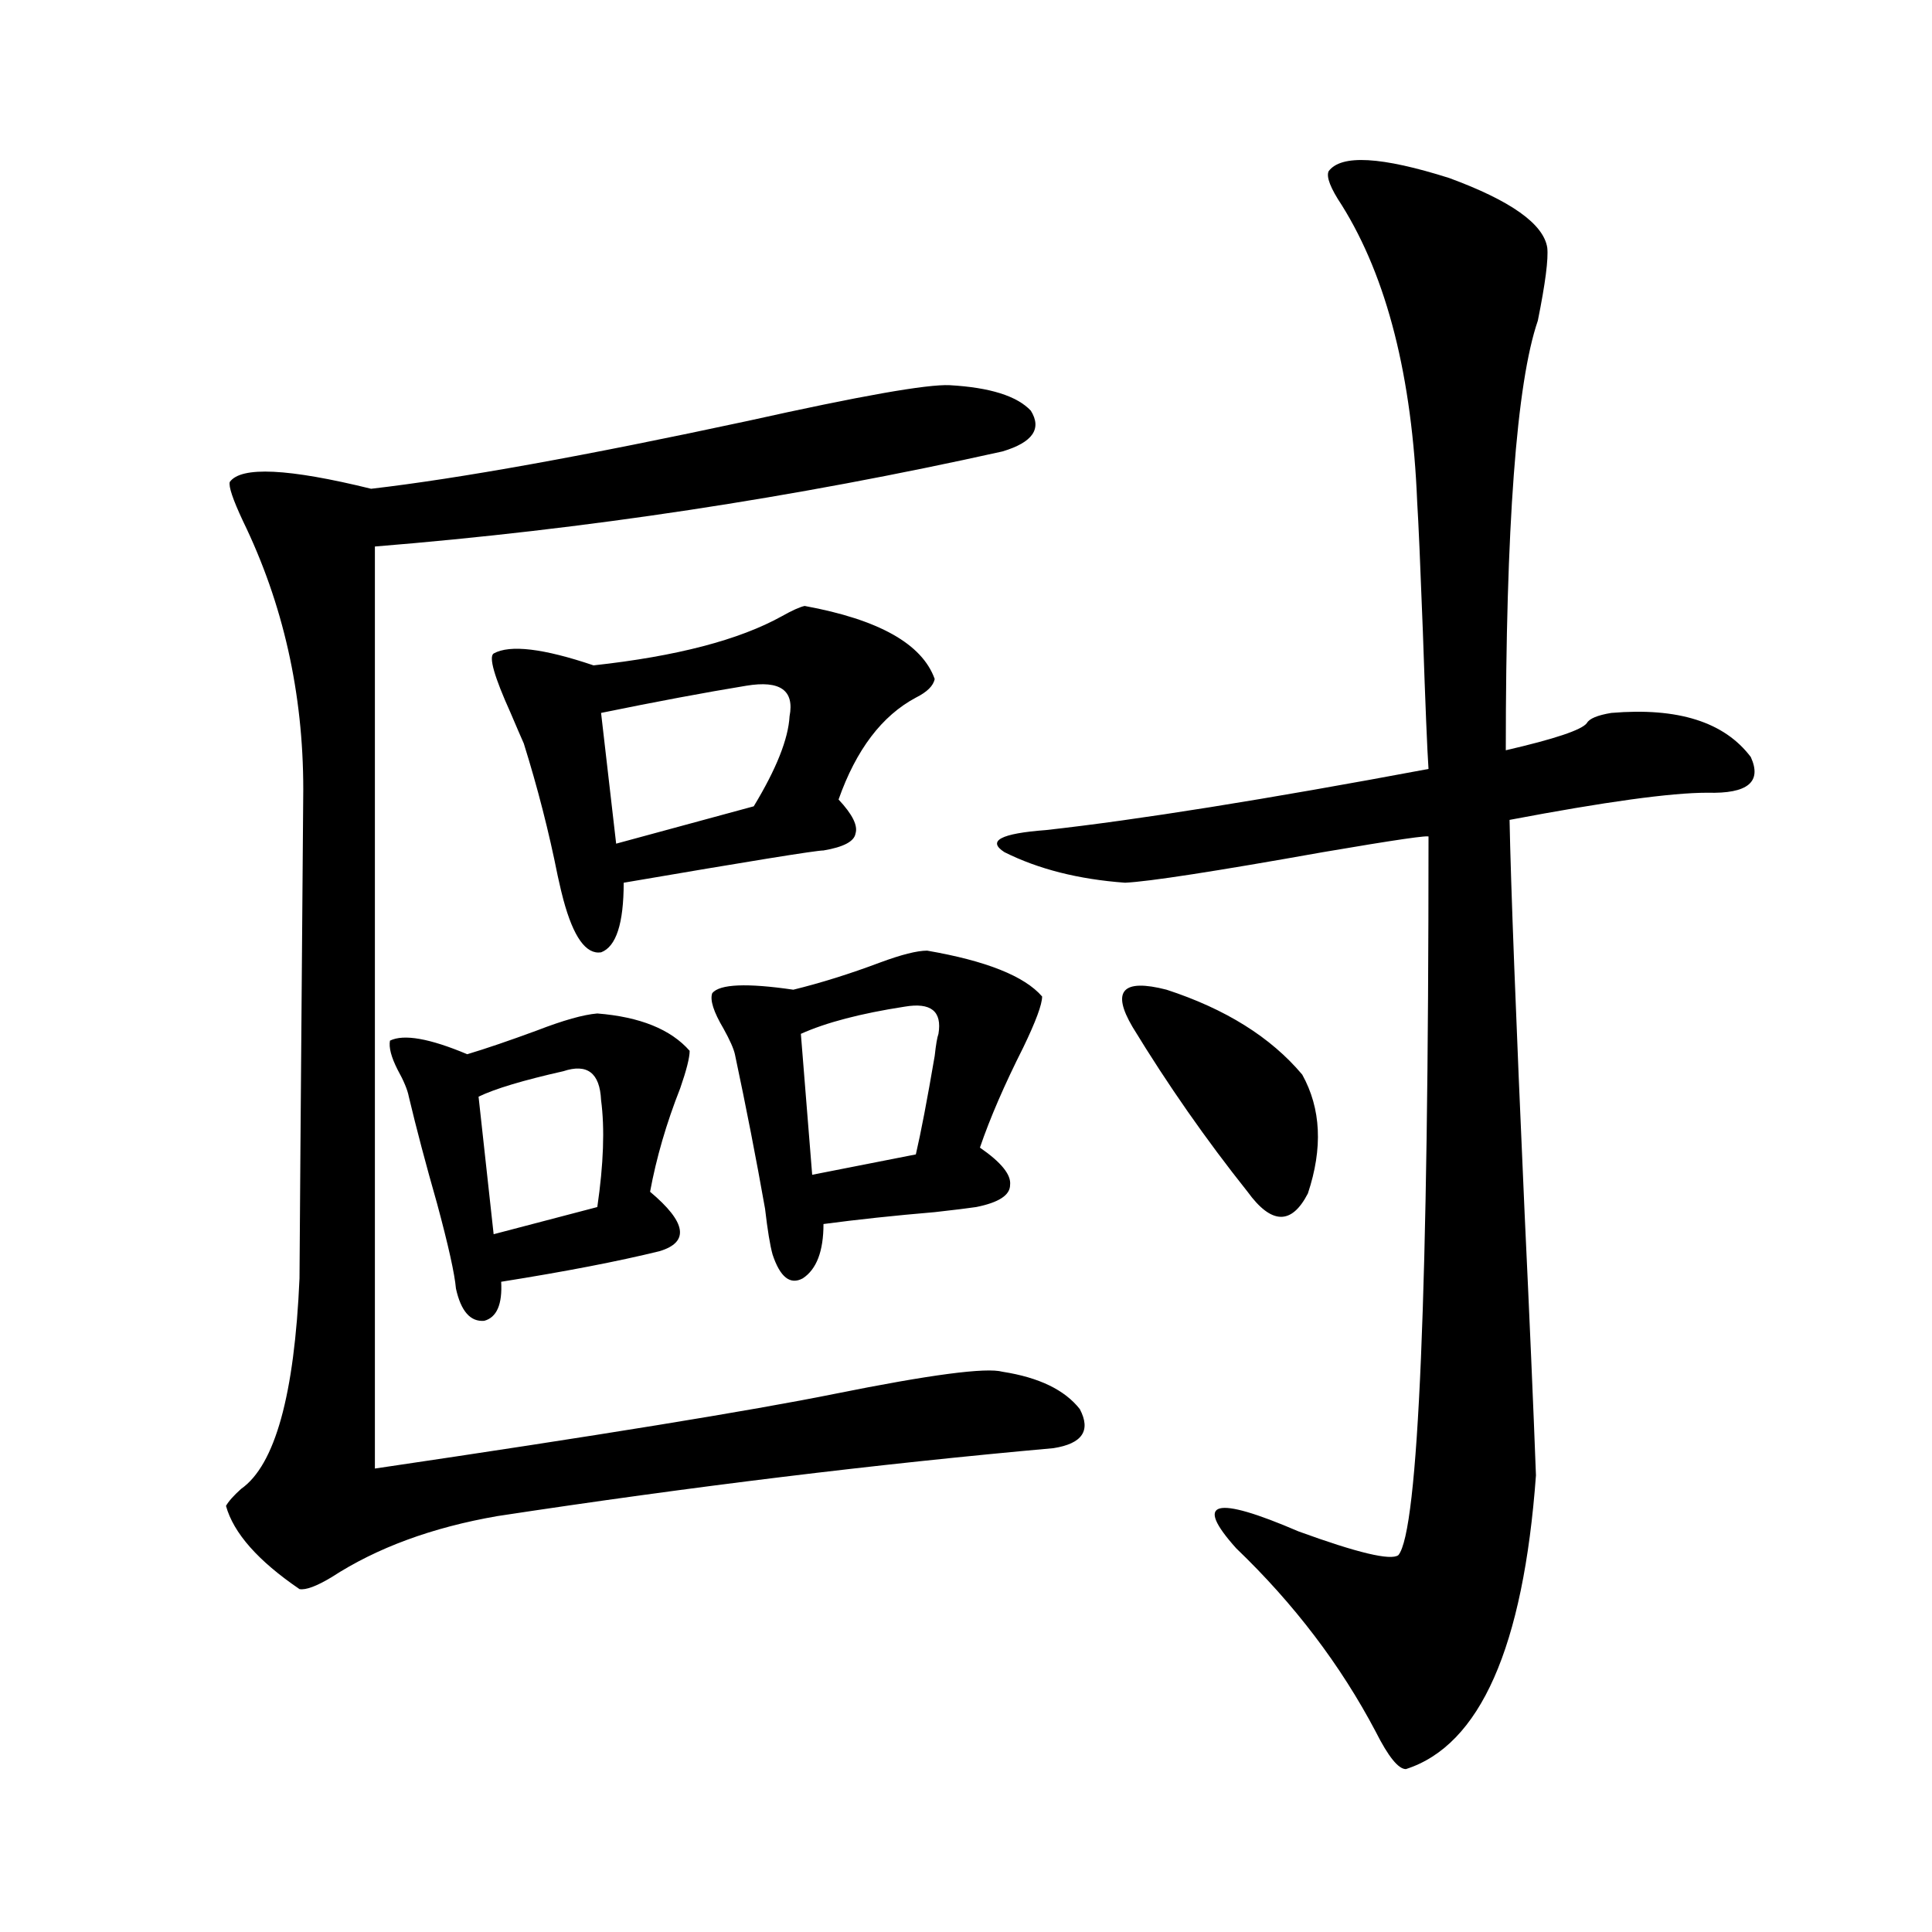
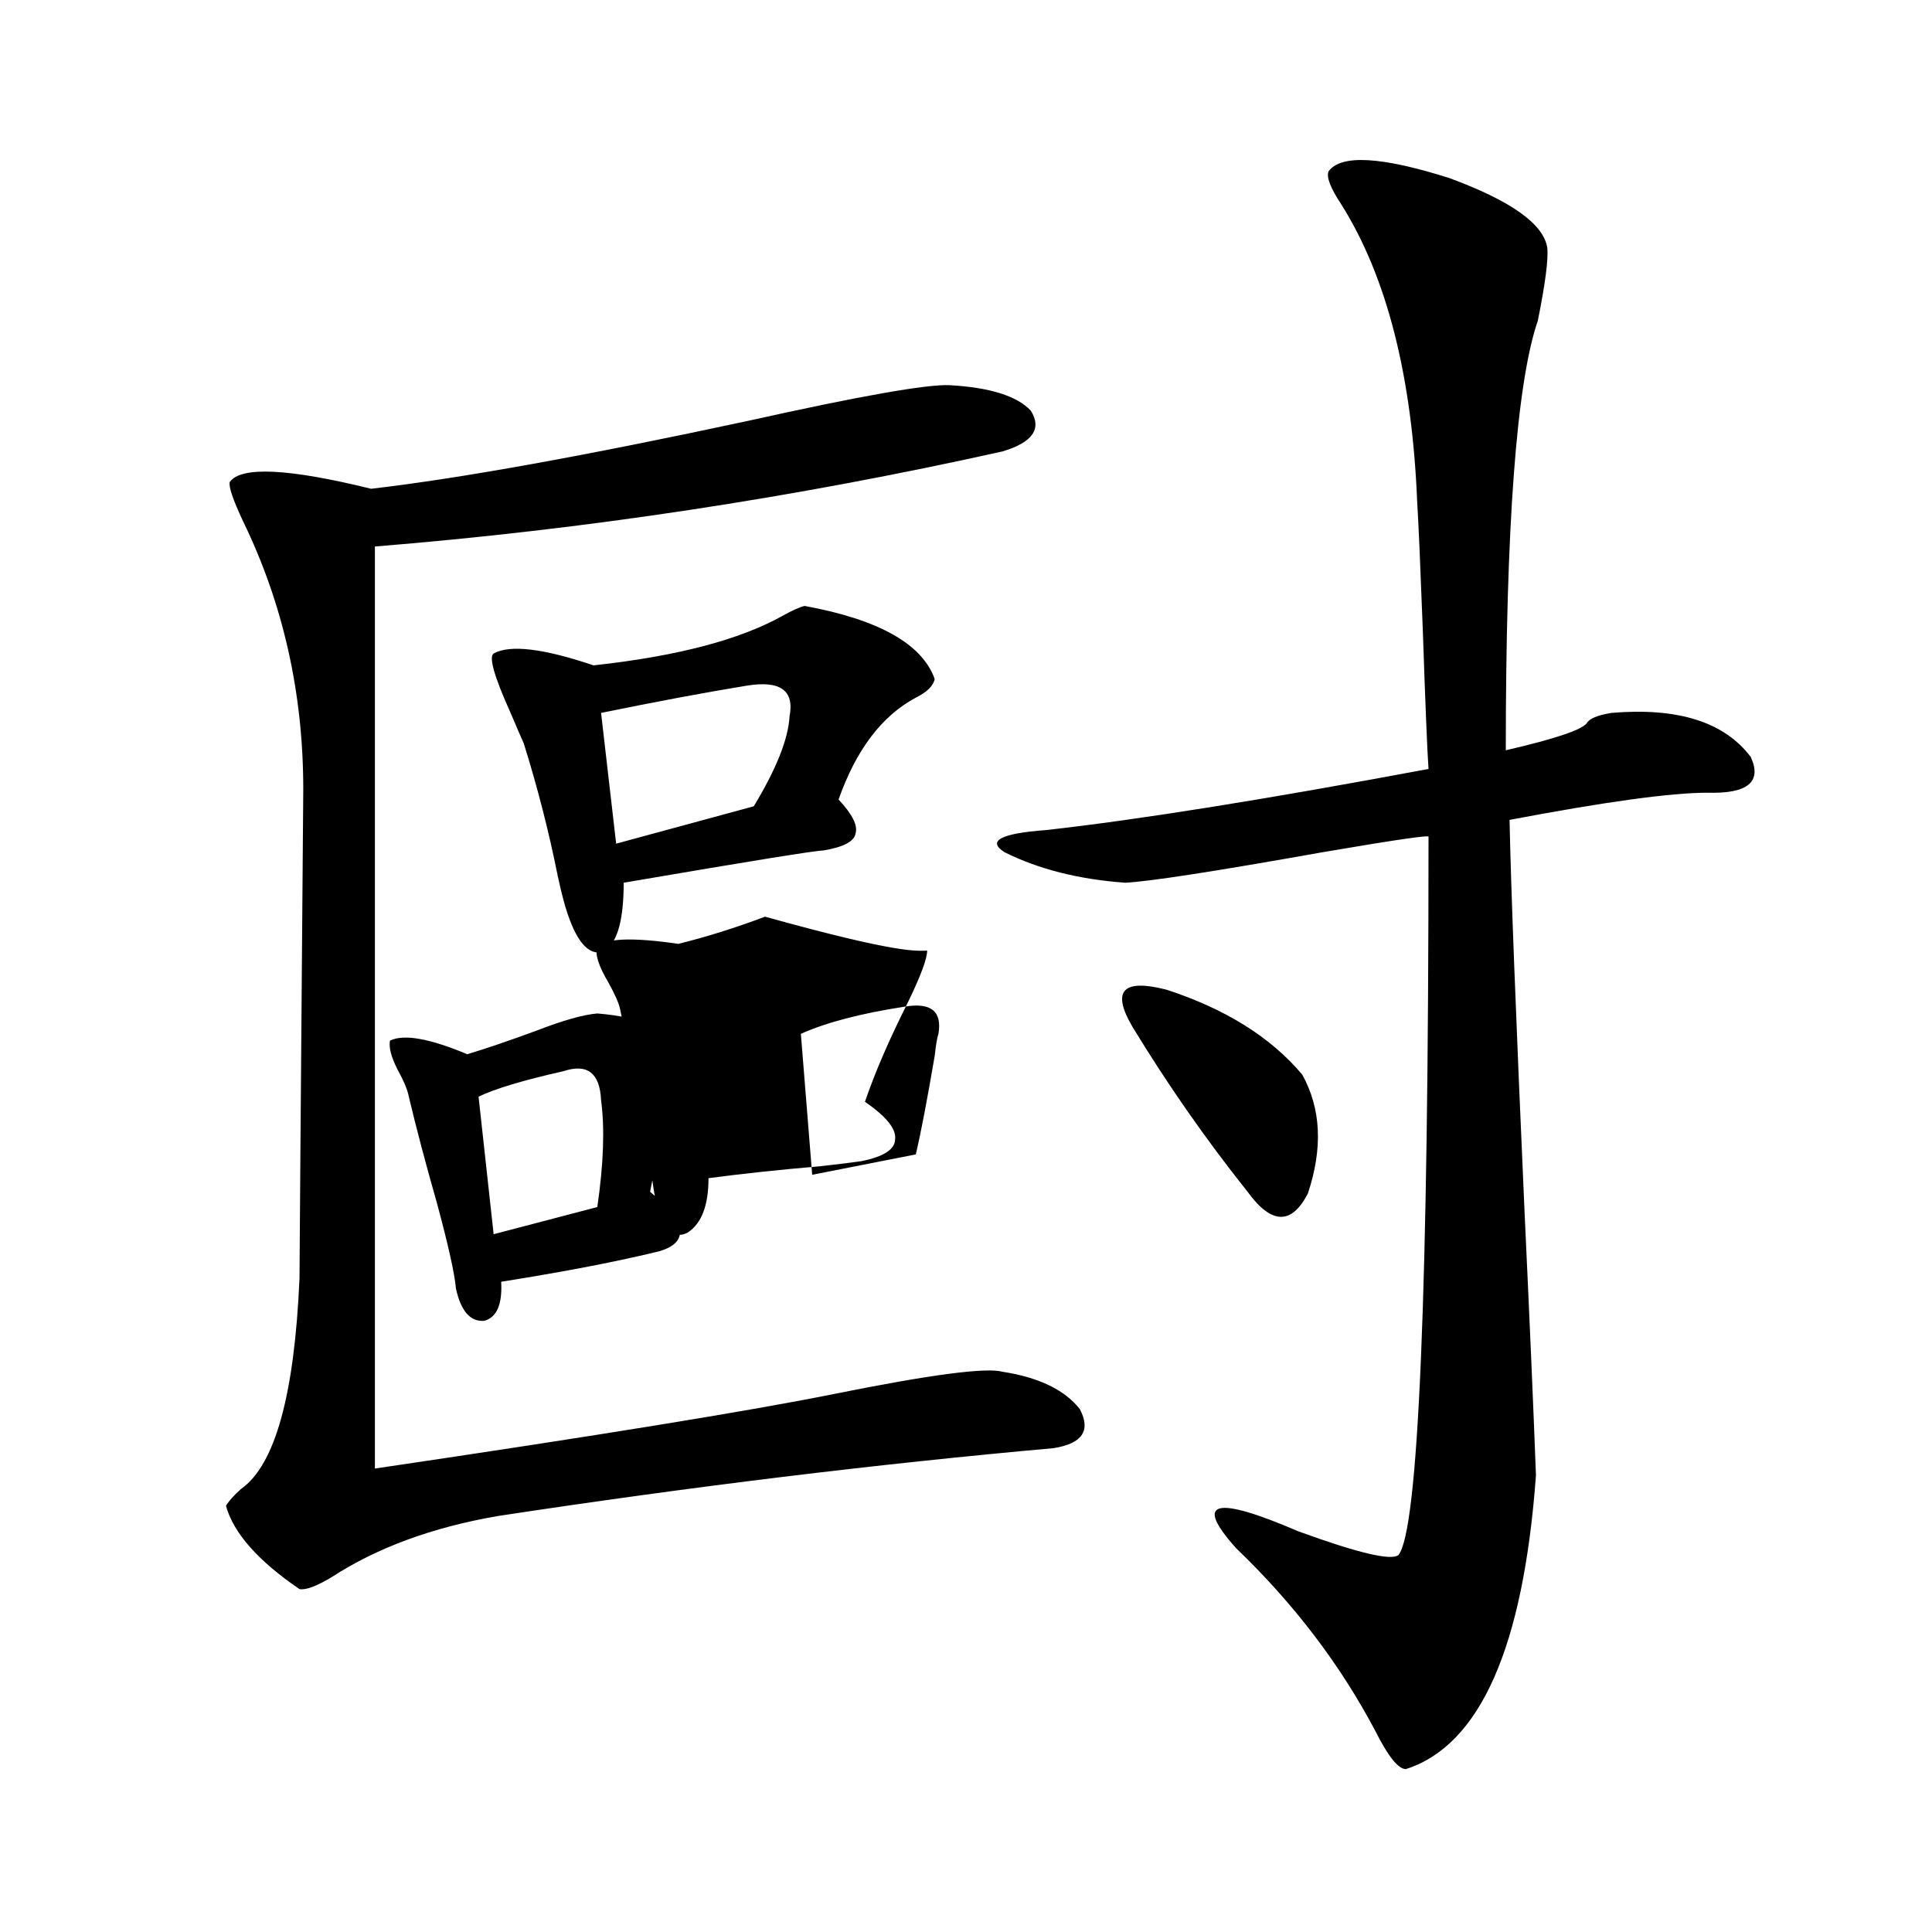
<svg xmlns="http://www.w3.org/2000/svg" version="1.1" id="图层_1" x="0px" y="0px" width="1000px" height="1000px" viewBox="0 0 1000 1000" enable-background="new 0 0 1000 1000" xml:space="preserve">
-   <path d="M491.598,199.375c20.808,1.181,34.786,5.575,41.95,13.184c5.854,9.38,0.976,16.411-14.634,21.094  c-107.97,24.032-216.26,40.43-324.87,49.219v477.246c115.119-16.987,194.462-29.883,238.043-38.672  c49.42-9.956,78.367-13.761,86.827-11.426c18.856,2.938,32.194,9.38,39.999,19.336c5.854,11.138,1.296,17.88-13.658,20.215  c-91.705,8.212-187.647,19.927-287.798,35.156c-33.825,5.864-62.438,16.411-85.852,31.641c-7.805,4.683-13.338,6.729-16.585,6.152  c-21.463-14.64-34.146-29.004-38.048-43.066c1.296-2.335,3.902-5.273,7.805-8.789c17.561-12.305,27.637-48.628,30.243-108.984  c0-5.273,0.641-89.648,1.951-253.125c0-49.796-10.411-96.089-31.219-138.867c-5.213-11.124-7.484-17.866-6.829-20.215  c5.854-8.198,30.243-7.031,73.169,3.516c45.518-5.273,110.562-16.987,195.117-35.156C445.09,204.95,479.891,198.798,491.598,199.375  z M309.163,524.57c22.104,1.758,38.048,8.212,47.804,19.336c0,3.516-1.631,9.97-4.878,19.336  c-7.164,18.169-12.362,36.035-15.609,53.613c18.856,15.82,20.487,26.079,4.878,30.762c-21.463,5.273-48.779,10.547-81.949,15.82  c0.641,11.728-2.286,18.457-8.78,20.215c-7.164,0.591-12.042-4.972-14.634-16.699c-0.655-7.608-3.902-22.261-9.756-43.945  c-5.854-20.503-10.731-38.96-14.634-55.371c-0.655-3.516-2.606-8.198-5.854-14.063c-3.262-6.44-4.558-11.426-3.902-14.941  c7.149-3.516,20.487-1.167,39.999,7.031c9.756-2.925,21.783-7.031,36.097-12.305C291.603,528.086,301.999,525.161,309.163,524.57z   M291.603,554.453c-20.822,4.696-35.456,9.091-43.901,13.184l7.805,71.191l53.657-14.063c3.247-22.261,3.902-40.718,1.951-55.371  C310.459,555.332,303.95,550.36,291.603,554.453z M416.478,313.633c38.368,7.031,60.807,19.638,67.315,37.793  c-0.655,3.516-3.902,6.743-9.756,9.668c-17.561,9.38-30.898,26.958-39.999,52.734c7.149,7.622,10.076,13.485,8.78,17.578  c-0.655,4.106-6.188,7.031-16.585,8.789c-3.902,0-38.383,5.575-103.412,16.699c0,21.094-3.902,33.11-11.707,36.035  c-7.805,1.181-14.313-7.91-19.512-27.246c-0.655-2.335-1.631-6.44-2.927-12.305c-4.558-22.852-10.411-45.703-17.561-68.555  c-1.311-2.925-3.582-8.198-6.829-15.82c-8.46-18.745-11.387-29.004-8.78-30.762c8.445-4.683,25.686-2.637,51.706,6.152  c42.926-4.683,75.44-13.184,97.559-25.488C409.969,315.981,413.871,314.224,416.478,313.633z M386.234,354.941  c-21.463,3.516-46.508,8.212-75.12,14.063l7.805,67.676l71.218-19.336c11.707-19.336,17.881-34.854,18.536-46.582  C411.265,357.29,403.795,352.017,386.234,354.941z M479.891,492.051c30.563,5.273,50.396,13.184,59.511,23.73  c0,4.106-3.262,12.896-9.756,26.367c-9.756,19.336-17.24,36.626-22.438,51.855c11.052,7.622,16.25,14.063,15.609,19.336  c0,5.273-5.854,9.091-17.561,11.426c-3.902,0.591-11.066,1.47-21.463,2.637c-20.822,1.758-39.999,3.817-57.56,6.152  c0,14.063-3.582,23.442-10.731,28.125c-6.509,3.516-11.707-0.577-15.609-12.305c-1.311-4.683-2.606-12.593-3.902-23.73  c-4.558-25.776-9.756-52.433-15.609-79.98c-0.655-2.925-2.606-7.319-5.854-13.184c-5.213-8.789-7.164-14.941-5.854-18.457  c3.902-4.683,17.881-5.273,41.95-1.758c14.299-3.516,29.268-8.198,44.877-14.063C466.553,494.11,474.678,492.051,479.891,492.051z   M468.184,521.055c-22.773,3.516-40.654,8.212-53.657,14.063l5.854,72.949l53.657-10.547c2.592-11.124,5.854-28.125,9.756-50.977  c0.641-5.851,1.296-9.668,1.951-11.426C487.695,523.403,481.842,518.72,468.184,521.055z M687.69,88.633  c6.494-8.789,27.316-7.608,62.438,3.516c31.859,11.728,48.779,23.73,50.73,36.035c0.641,5.864-0.976,18.457-4.878,37.793  c-11.066,32.231-16.585,106.348-16.585,222.363c25.365-5.851,39.344-10.547,41.95-14.063c1.296-2.335,5.519-4.093,12.683-5.273  c34.466-2.925,58.535,4.696,72.193,22.852c5.854,12.896-1.631,19.048-22.438,18.457c-18.871,0-53.017,4.696-102.437,14.063  c0.641,33.398,3.247,101.376,7.805,203.906c2.592,55.083,4.543,100.195,5.854,135.352c-6.509,89.058-28.947,139.746-67.315,152.051  c-3.902,0-9.115-6.454-15.609-19.336c-18.216-34.579-42.285-66.22-72.193-94.922c-22.118-24.609-11.387-27.534,32.194-8.789  c30.563,11.138,47.804,15.243,51.706,12.305c10.396-12.305,15.609-136.23,15.609-371.777c1.296-1.167-16.92,1.47-54.633,7.91  c-55.943,9.97-90.089,15.243-102.437,15.82c-24.069-1.758-44.877-7.031-62.438-15.82c-9.115-5.851-1.951-9.668,21.463-11.426  c47.469-5.273,113.488-15.82,198.044-31.641c-0.655-9.366-1.631-33.097-2.927-71.191c-1.311-34.565-2.286-56.827-2.927-66.797  c-2.606-65.039-15.609-116.304-39.023-153.809C688.666,97.422,686.38,91.571,687.69,88.633z M674.032,556.211  c9.756,17.578,10.731,38.095,2.927,61.523c-8.46,16.411-18.871,16.122-31.219-0.879c-21.463-26.944-41.31-55.371-59.511-85.254  c-11.066-18.745-5.213-25.187,17.561-19.336C634.354,522.235,657.768,536.875,674.032,556.211z" />
+   <path d="M491.598,199.375c20.808,1.181,34.786,5.575,41.95,13.184c5.854,9.38,0.976,16.411-14.634,21.094  c-107.97,24.032-216.26,40.43-324.87,49.219v477.246c115.119-16.987,194.462-29.883,238.043-38.672  c49.42-9.956,78.367-13.761,86.827-11.426c18.856,2.938,32.194,9.38,39.999,19.336c5.854,11.138,1.296,17.88-13.658,20.215  c-91.705,8.212-187.647,19.927-287.798,35.156c-33.825,5.864-62.438,16.411-85.852,31.641c-7.805,4.683-13.338,6.729-16.585,6.152  c-21.463-14.64-34.146-29.004-38.048-43.066c1.296-2.335,3.902-5.273,7.805-8.789c17.561-12.305,27.637-48.628,30.243-108.984  c0-5.273,0.641-89.648,1.951-253.125c0-49.796-10.411-96.089-31.219-138.867c-5.213-11.124-7.484-17.866-6.829-20.215  c5.854-8.198,30.243-7.031,73.169,3.516c45.518-5.273,110.562-16.987,195.117-35.156C445.09,204.95,479.891,198.798,491.598,199.375  z M309.163,524.57c22.104,1.758,38.048,8.212,47.804,19.336c0,3.516-1.631,9.97-4.878,19.336  c-7.164,18.169-12.362,36.035-15.609,53.613c18.856,15.82,20.487,26.079,4.878,30.762c-21.463,5.273-48.779,10.547-81.949,15.82  c0.641,11.728-2.286,18.457-8.78,20.215c-7.164,0.591-12.042-4.972-14.634-16.699c-0.655-7.608-3.902-22.261-9.756-43.945  c-5.854-20.503-10.731-38.96-14.634-55.371c-0.655-3.516-2.606-8.198-5.854-14.063c-3.262-6.44-4.558-11.426-3.902-14.941  c7.149-3.516,20.487-1.167,39.999,7.031c9.756-2.925,21.783-7.031,36.097-12.305C291.603,528.086,301.999,525.161,309.163,524.57z   M291.603,554.453c-20.822,4.696-35.456,9.091-43.901,13.184l7.805,71.191l53.657-14.063c3.247-22.261,3.902-40.718,1.951-55.371  C310.459,555.332,303.95,550.36,291.603,554.453z M416.478,313.633c38.368,7.031,60.807,19.638,67.315,37.793  c-0.655,3.516-3.902,6.743-9.756,9.668c-17.561,9.38-30.898,26.958-39.999,52.734c7.149,7.622,10.076,13.485,8.78,17.578  c-0.655,4.106-6.188,7.031-16.585,8.789c-3.902,0-38.383,5.575-103.412,16.699c0,21.094-3.902,33.11-11.707,36.035  c-7.805,1.181-14.313-7.91-19.512-27.246c-0.655-2.335-1.631-6.44-2.927-12.305c-4.558-22.852-10.411-45.703-17.561-68.555  c-1.311-2.925-3.582-8.198-6.829-15.82c-8.46-18.745-11.387-29.004-8.78-30.762c8.445-4.683,25.686-2.637,51.706,6.152  c42.926-4.683,75.44-13.184,97.559-25.488C409.969,315.981,413.871,314.224,416.478,313.633z M386.234,354.941  c-21.463,3.516-46.508,8.212-75.12,14.063l7.805,67.676l71.218-19.336c11.707-19.336,17.881-34.854,18.536-46.582  C411.265,357.29,403.795,352.017,386.234,354.941z M479.891,492.051c0,4.106-3.262,12.896-9.756,26.367c-9.756,19.336-17.24,36.626-22.438,51.855c11.052,7.622,16.25,14.063,15.609,19.336  c0,5.273-5.854,9.091-17.561,11.426c-3.902,0.591-11.066,1.47-21.463,2.637c-20.822,1.758-39.999,3.817-57.56,6.152  c0,14.063-3.582,23.442-10.731,28.125c-6.509,3.516-11.707-0.577-15.609-12.305c-1.311-4.683-2.606-12.593-3.902-23.73  c-4.558-25.776-9.756-52.433-15.609-79.98c-0.655-2.925-2.606-7.319-5.854-13.184c-5.213-8.789-7.164-14.941-5.854-18.457  c3.902-4.683,17.881-5.273,41.95-1.758c14.299-3.516,29.268-8.198,44.877-14.063C466.553,494.11,474.678,492.051,479.891,492.051z   M468.184,521.055c-22.773,3.516-40.654,8.212-53.657,14.063l5.854,72.949l53.657-10.547c2.592-11.124,5.854-28.125,9.756-50.977  c0.641-5.851,1.296-9.668,1.951-11.426C487.695,523.403,481.842,518.72,468.184,521.055z M687.69,88.633  c6.494-8.789,27.316-7.608,62.438,3.516c31.859,11.728,48.779,23.73,50.73,36.035c0.641,5.864-0.976,18.457-4.878,37.793  c-11.066,32.231-16.585,106.348-16.585,222.363c25.365-5.851,39.344-10.547,41.95-14.063c1.296-2.335,5.519-4.093,12.683-5.273  c34.466-2.925,58.535,4.696,72.193,22.852c5.854,12.896-1.631,19.048-22.438,18.457c-18.871,0-53.017,4.696-102.437,14.063  c0.641,33.398,3.247,101.376,7.805,203.906c2.592,55.083,4.543,100.195,5.854,135.352c-6.509,89.058-28.947,139.746-67.315,152.051  c-3.902,0-9.115-6.454-15.609-19.336c-18.216-34.579-42.285-66.22-72.193-94.922c-22.118-24.609-11.387-27.534,32.194-8.789  c30.563,11.138,47.804,15.243,51.706,12.305c10.396-12.305,15.609-136.23,15.609-371.777c1.296-1.167-16.92,1.47-54.633,7.91  c-55.943,9.97-90.089,15.243-102.437,15.82c-24.069-1.758-44.877-7.031-62.438-15.82c-9.115-5.851-1.951-9.668,21.463-11.426  c47.469-5.273,113.488-15.82,198.044-31.641c-0.655-9.366-1.631-33.097-2.927-71.191c-1.311-34.565-2.286-56.827-2.927-66.797  c-2.606-65.039-15.609-116.304-39.023-153.809C688.666,97.422,686.38,91.571,687.69,88.633z M674.032,556.211  c9.756,17.578,10.731,38.095,2.927,61.523c-8.46,16.411-18.871,16.122-31.219-0.879c-21.463-26.944-41.31-55.371-59.511-85.254  c-11.066-18.745-5.213-25.187,17.561-19.336C634.354,522.235,657.768,536.875,674.032,556.211z" />
</svg>